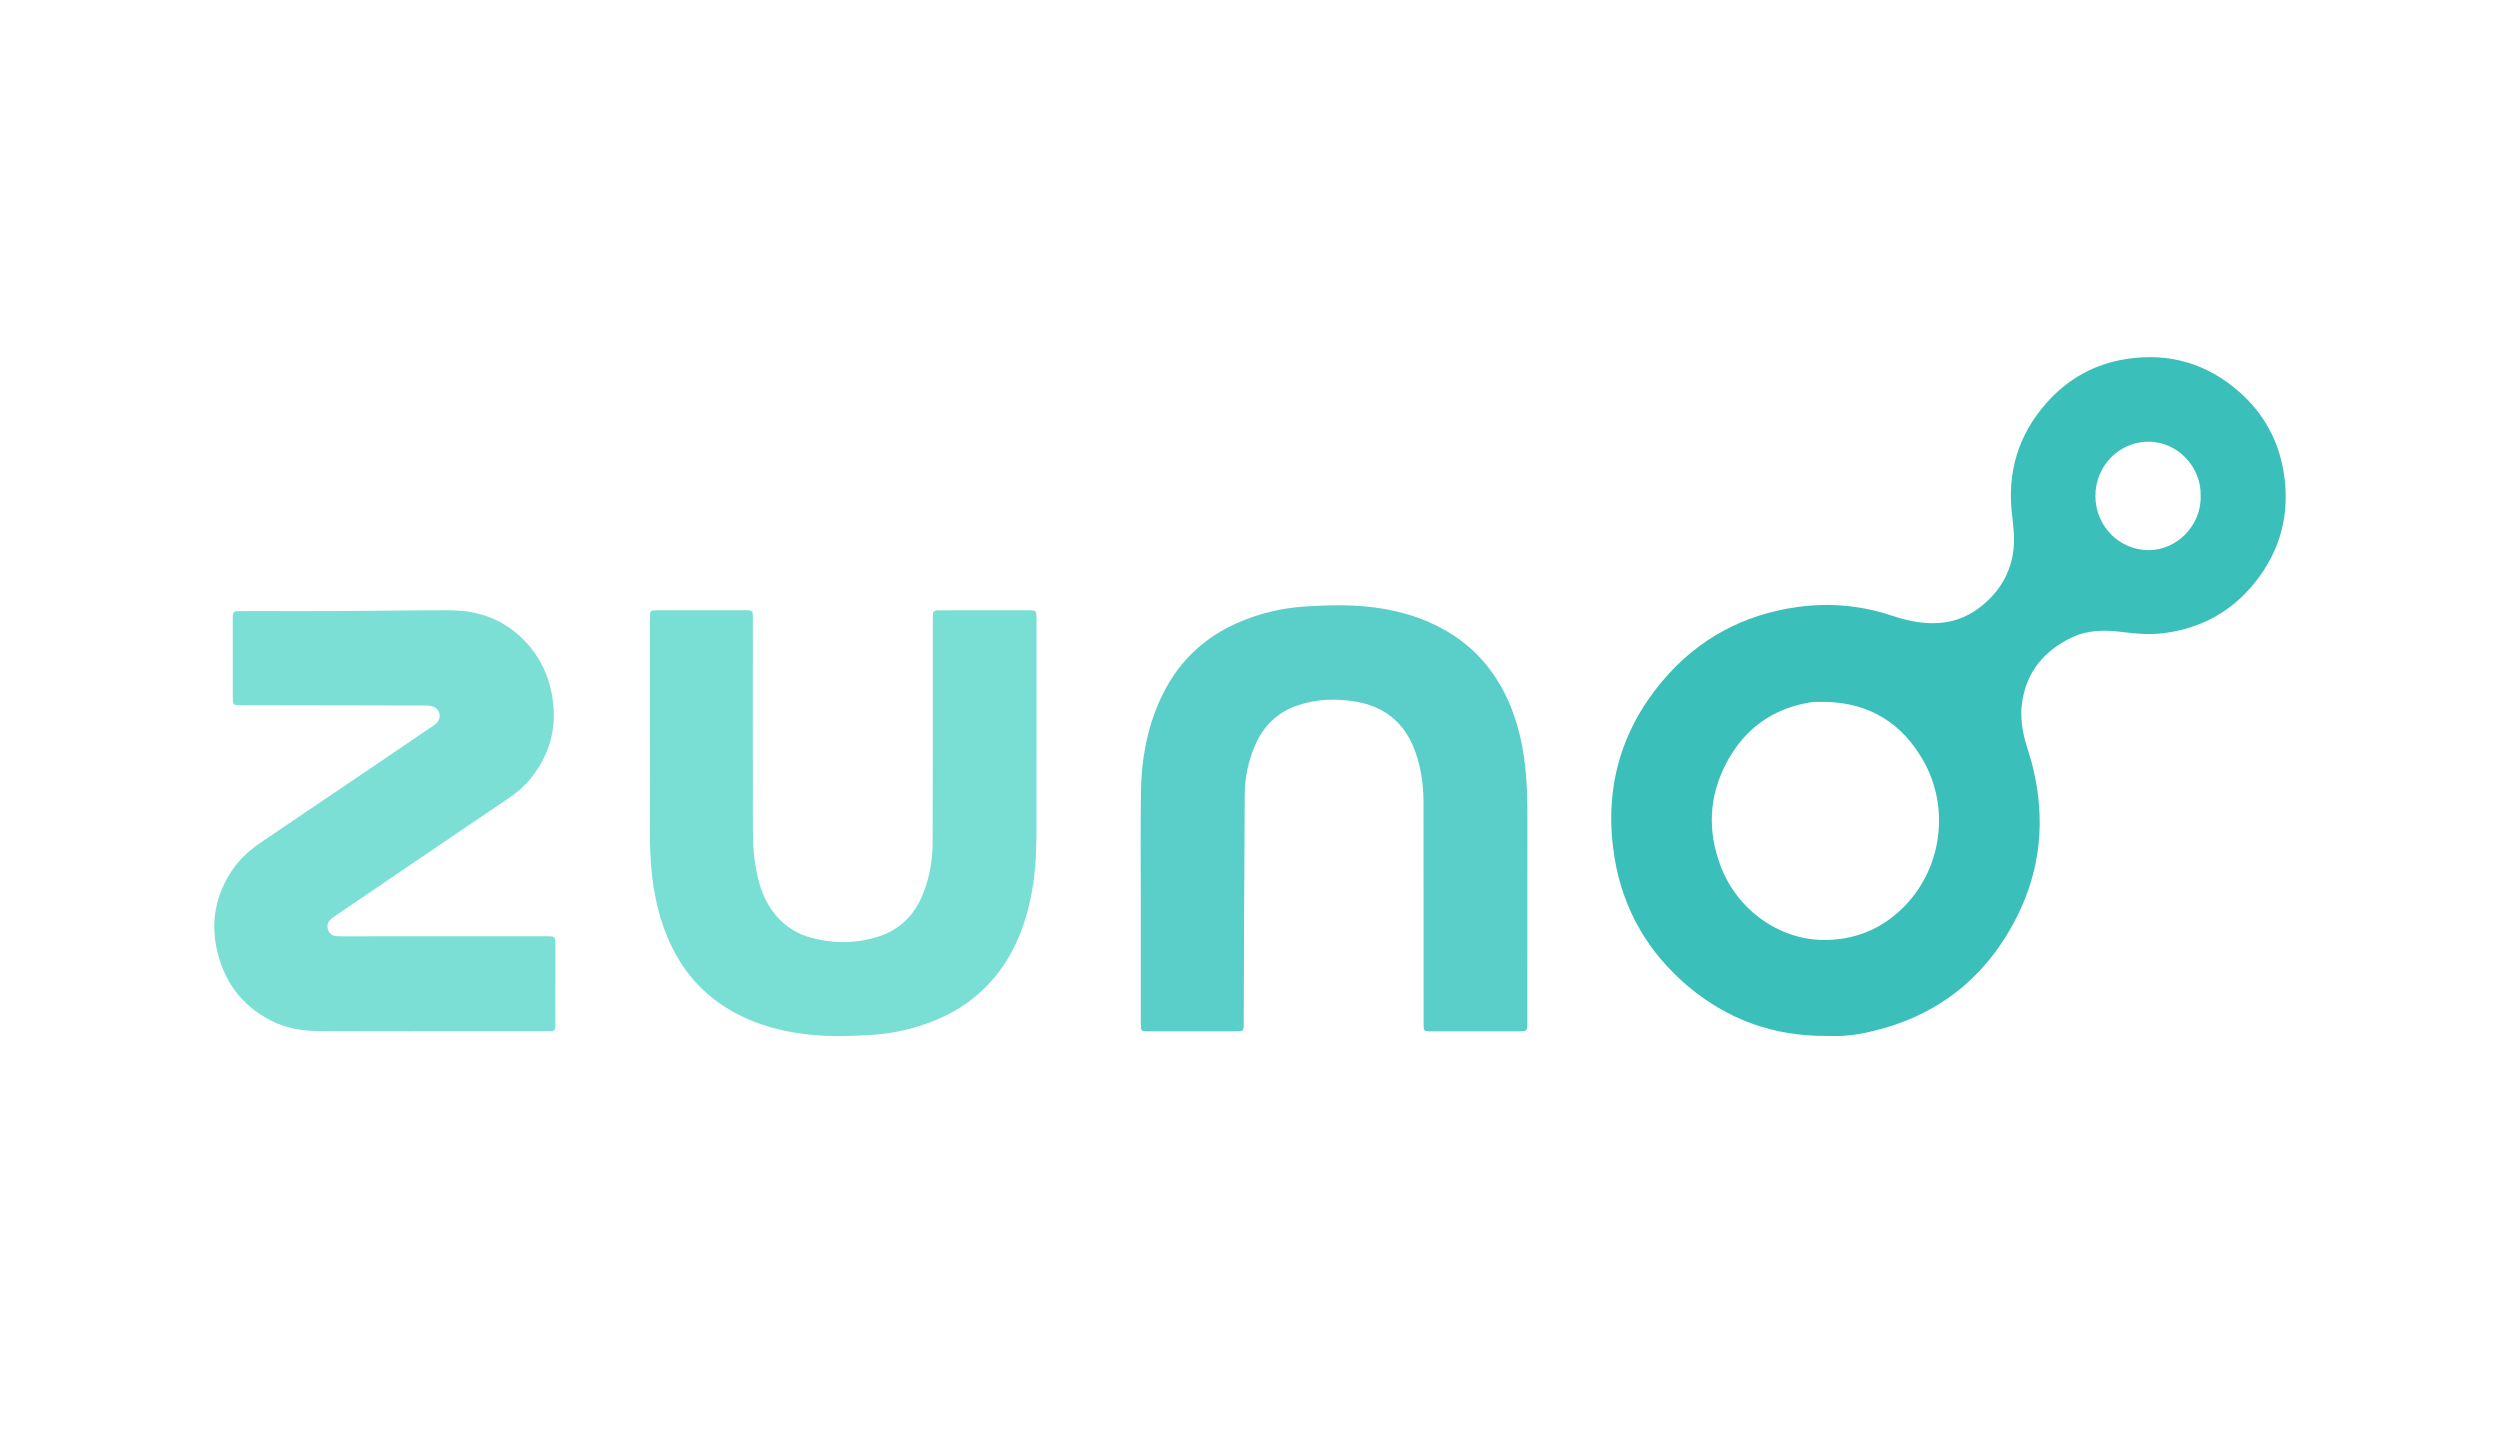
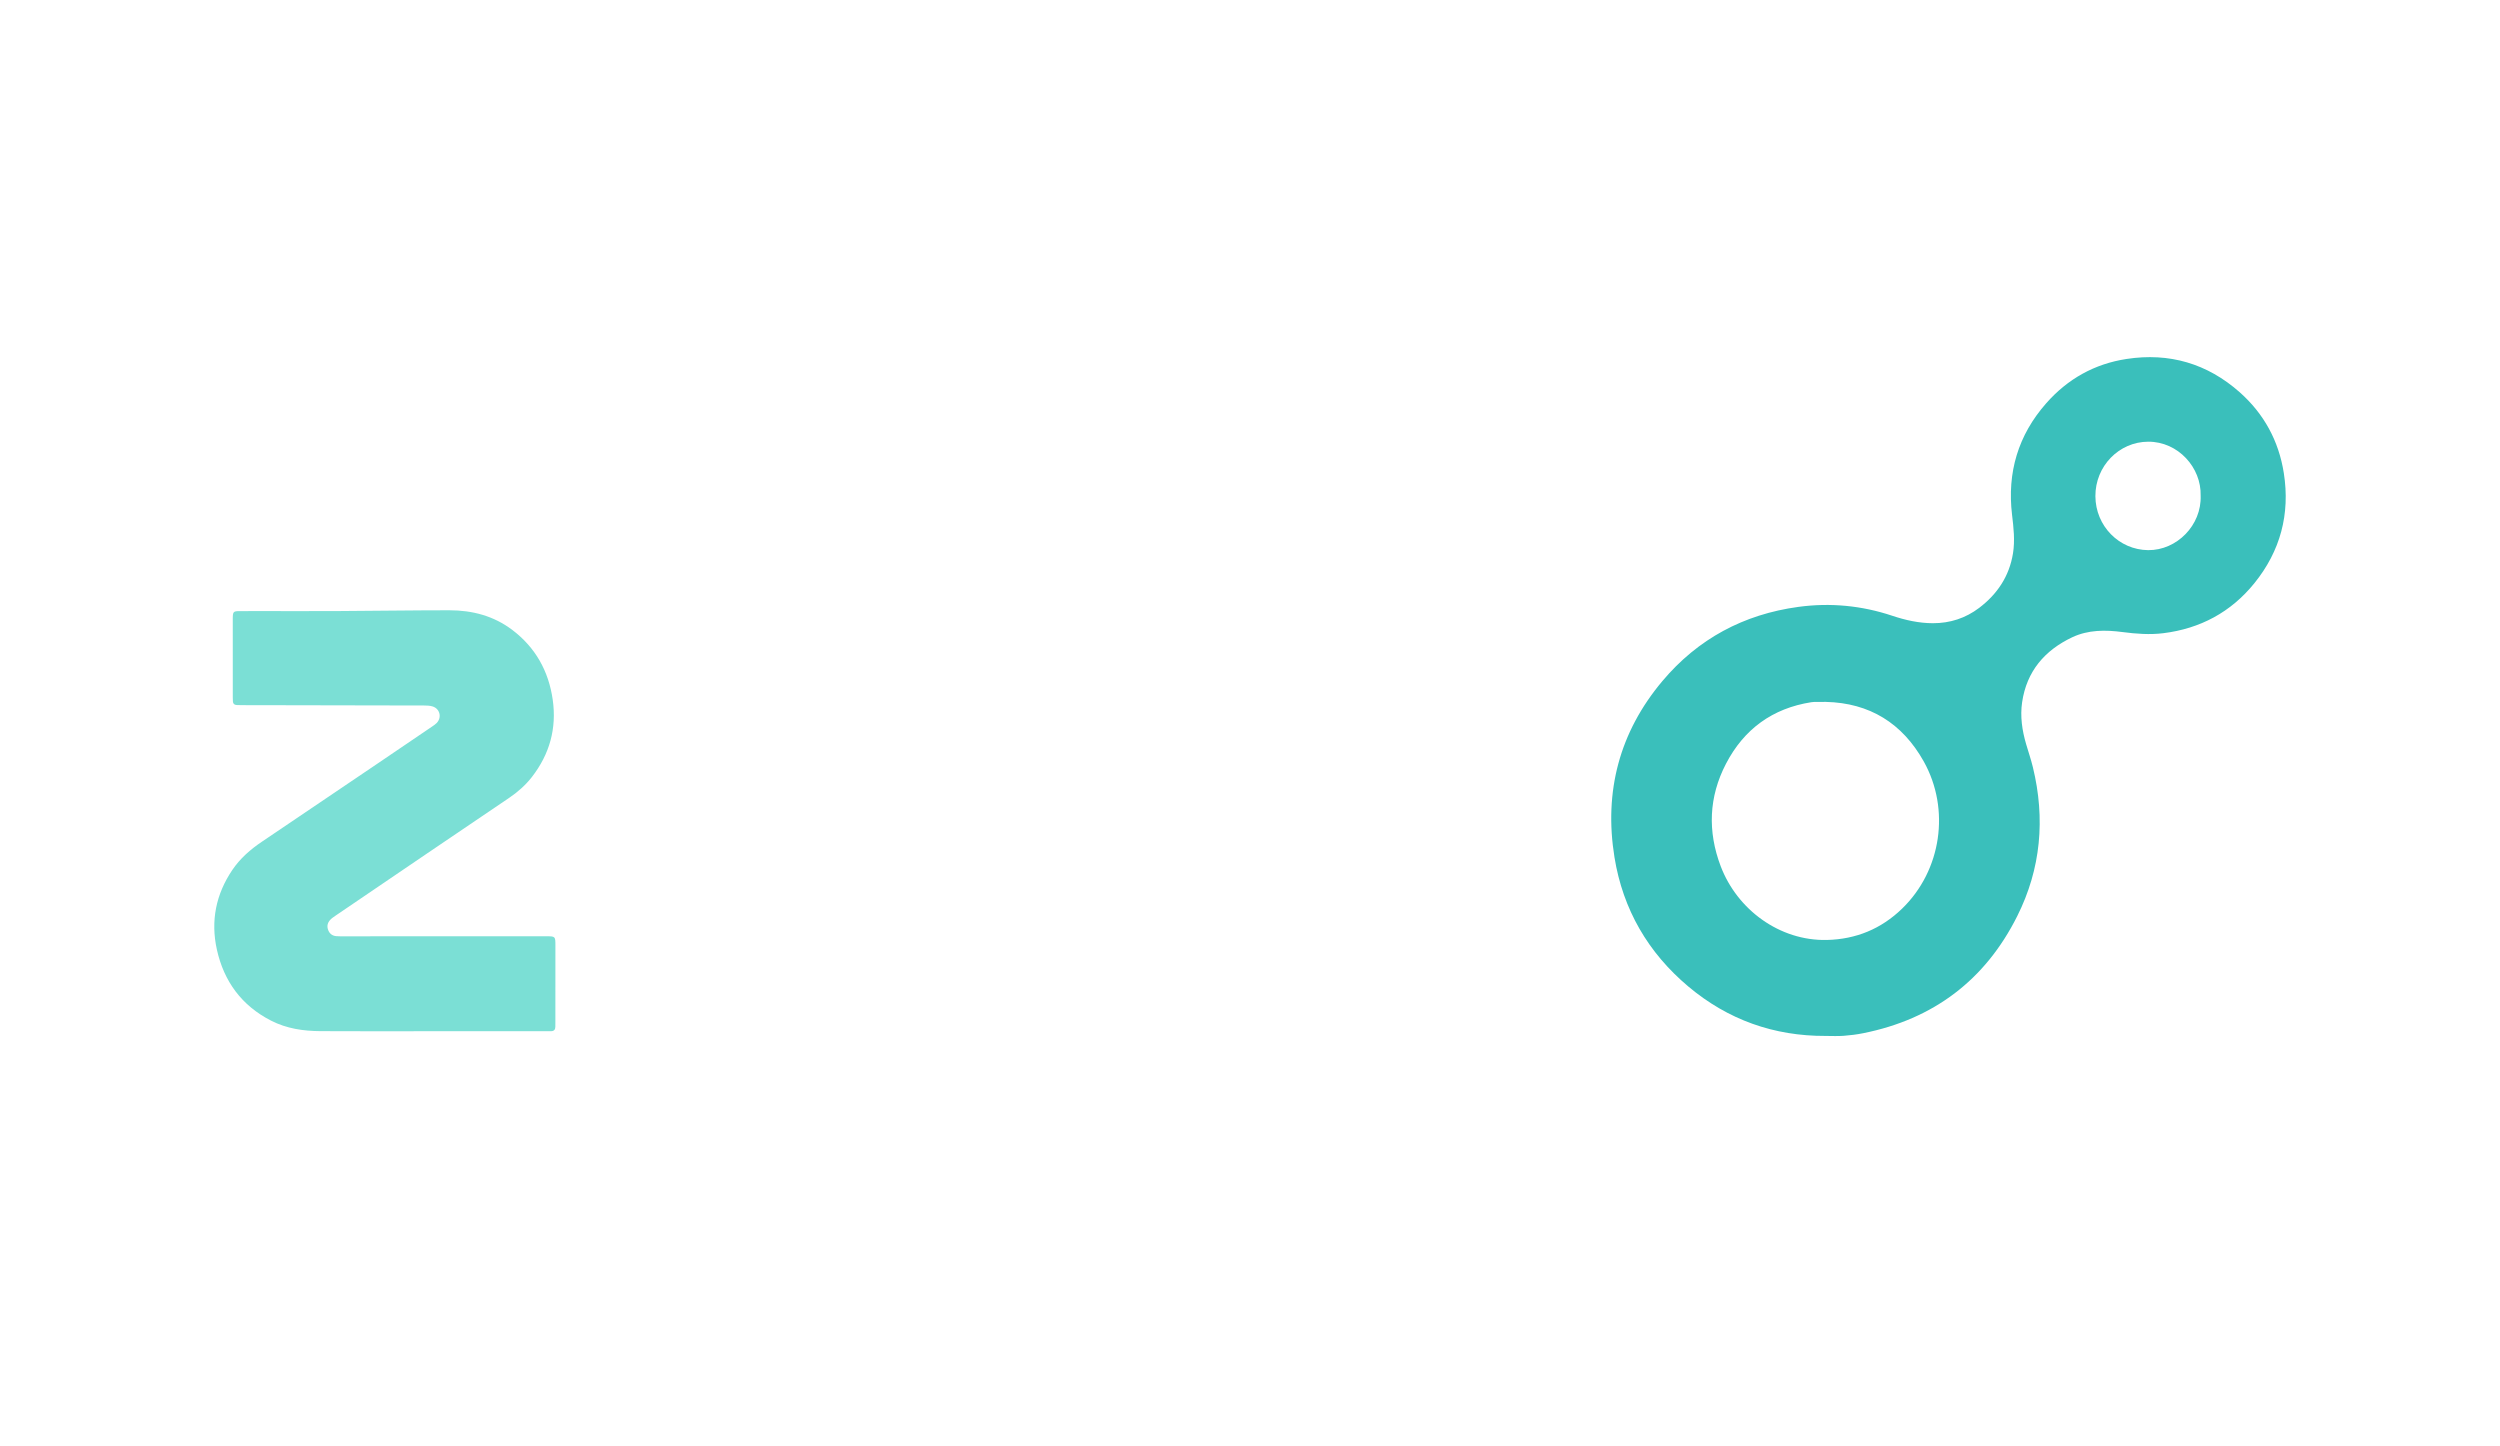
<svg xmlns="http://www.w3.org/2000/svg" width="140" height="81" viewBox="0 0 140 81" fill="none">
  <path d="M102.232 58.012C99.342 58.023 96.767 57.11 94.548 55.246C92.293 53.351 90.884 50.929 90.411 48.01C89.814 44.325 90.69 41 93.093 38.141C95.086 35.77 97.655 34.401 100.707 33.986C102.492 33.742 104.253 33.91 105.968 34.483C106.706 34.729 107.455 34.898 108.241 34.9C109.206 34.901 110.07 34.619 110.834 34.041C111.847 33.271 112.518 32.276 112.727 30.992C112.844 30.266 112.761 29.552 112.675 28.83C112.393 26.464 113.013 24.37 114.59 22.581C115.792 21.216 117.298 20.375 119.087 20.102C121.478 19.736 123.605 20.355 125.426 21.968C126.785 23.175 127.612 24.694 127.894 26.495C128.255 28.791 127.699 30.861 126.244 32.661C124.931 34.284 123.207 35.203 121.148 35.459C120.391 35.553 119.627 35.496 118.866 35.396C117.907 35.269 116.942 35.263 116.041 35.689C114.501 36.419 113.494 37.592 113.239 39.323C113.122 40.113 113.238 40.901 113.462 41.668C113.587 42.099 113.736 42.527 113.841 42.962C114.543 45.846 114.294 48.649 112.967 51.299C111.168 54.895 108.266 57.073 104.343 57.859C103.98 57.932 103.61 57.979 103.242 58.006C102.908 58.031 102.57 58.012 102.232 58.012ZM102.248 39.306C102.03 39.306 101.812 39.305 101.595 39.308C101.54 39.308 101.486 39.316 101.432 39.324C99.264 39.664 97.663 40.828 96.654 42.772C95.692 44.624 95.618 46.556 96.359 48.509C97.285 50.943 99.658 52.695 102.3 52.638C103.942 52.6 105.346 52.016 106.516 50.885C108.72 48.752 109.23 45.324 107.729 42.639C106.531 40.501 104.701 39.365 102.248 39.306ZM123.236 27.756C123.281 26.194 121.984 24.728 120.298 24.735C118.662 24.742 117.333 26.107 117.342 27.787C117.35 29.457 118.667 30.79 120.295 30.808C121.9 30.824 123.297 29.413 123.236 27.756Z" fill="#3ABFBB" />
-   <path d="M63.885 50.687C63.885 48.557 63.858 46.425 63.893 44.294C63.922 42.547 64.227 40.842 64.945 39.234C65.841 37.224 67.29 35.767 69.296 34.882C70.507 34.349 71.778 34.045 73.093 33.964C73.994 33.909 74.903 33.87 75.804 33.914C77.427 33.994 79.005 34.318 80.476 35.052C82.036 35.829 83.25 36.981 84.097 38.513C84.862 39.897 85.245 41.4 85.415 42.965C85.518 43.895 85.535 44.826 85.534 45.76C85.53 49.582 85.531 53.405 85.531 57.227C85.531 57.755 85.531 57.755 85.016 57.755C83.424 57.755 81.832 57.755 80.24 57.755C80.153 57.755 80.066 57.759 79.978 57.752C79.768 57.737 79.737 57.706 79.723 57.495C79.716 57.396 79.722 57.297 79.722 57.198C79.721 53.101 79.722 49.005 79.716 44.907C79.715 43.947 79.581 43.002 79.255 42.094C78.692 40.519 77.593 39.583 75.954 39.298C74.829 39.103 73.717 39.137 72.63 39.514C71.526 39.897 70.76 40.655 70.292 41.721C69.903 42.607 69.71 43.543 69.704 44.508C69.678 48.724 69.666 52.941 69.65 57.158C69.65 57.279 69.647 57.4 69.645 57.521C69.643 57.667 69.572 57.745 69.424 57.749C69.348 57.751 69.272 57.754 69.195 57.754C67.571 57.754 65.946 57.754 64.321 57.754C64.311 57.754 64.3 57.754 64.289 57.754C63.9 57.749 63.885 57.737 63.885 57.343C63.884 55.124 63.885 52.906 63.885 50.686C63.884 50.687 63.884 50.687 63.885 50.687Z" fill="#5ACEC8" />
-   <path d="M36.399 41.172C36.399 39.041 36.399 36.911 36.399 34.779C36.399 34.702 36.398 34.625 36.399 34.548C36.405 34.2 36.424 34.175 36.774 34.175C38.442 34.173 40.11 34.173 41.778 34.175C42.136 34.175 42.16 34.204 42.16 34.577C42.16 38.542 42.154 42.506 42.161 46.472C42.162 47.339 42.222 48.205 42.417 49.054C42.636 50.001 43.011 50.862 43.722 51.553C44.192 52.007 44.737 52.316 45.352 52.492C46.608 52.849 47.871 52.852 49.124 52.47C50.405 52.08 51.246 51.215 51.722 49.973C52.064 49.081 52.224 48.15 52.228 47.2C52.242 43.444 52.236 39.687 52.237 35.932C52.237 35.47 52.233 35.01 52.237 34.548C52.24 34.219 52.276 34.178 52.589 34.177C54.29 34.174 55.99 34.173 57.691 34.175C58.006 34.175 58.036 34.217 58.044 34.545C58.046 34.611 58.044 34.677 58.044 34.743C58.044 38.752 58.05 42.761 58.04 46.77C58.037 47.945 57.961 49.118 57.721 50.272C57.42 51.728 56.91 53.095 56.027 54.306C55.015 55.695 53.684 56.648 52.093 57.245C51.024 57.646 49.916 57.891 48.779 57.956C47.942 58.004 47.1 58.044 46.264 58.008C44.642 57.938 43.06 57.635 41.577 56.93C40.006 56.183 38.767 55.064 37.897 53.539C37.107 52.154 36.705 50.649 36.519 49.074C36.414 48.188 36.392 47.302 36.395 46.411C36.405 44.664 36.401 42.917 36.399 41.172C36.401 41.172 36.401 41.172 36.399 41.172Z" fill="#79DED4" />
  <path d="M24.221 57.748C22.128 57.748 20.035 57.758 17.941 57.744C16.987 57.739 16.051 57.602 15.183 57.158C13.538 56.317 12.541 54.966 12.144 53.172C11.79 51.568 12.092 50.076 13.012 48.715C13.448 48.07 14.022 47.57 14.663 47.138C16.801 45.697 18.937 44.251 21.074 42.806C22.114 42.102 23.155 41.396 24.194 40.689C24.284 40.627 24.378 40.567 24.453 40.49C24.752 40.181 24.639 39.693 24.23 39.562C24.078 39.514 23.908 39.508 23.745 39.508C21.139 39.502 18.533 39.498 15.927 39.493C15.131 39.492 14.336 39.491 13.539 39.489C13.441 39.489 13.343 39.486 13.245 39.481C13.115 39.474 13.047 39.401 13.042 39.271C13.039 39.194 13.036 39.117 13.036 39.04C13.036 37.59 13.035 36.14 13.035 34.69C13.035 34.667 13.035 34.645 13.035 34.623C13.04 34.254 13.066 34.225 13.423 34.222C13.882 34.218 14.34 34.221 14.797 34.221C16.224 34.221 17.654 34.226 19.081 34.218C21.109 34.207 23.136 34.175 25.162 34.175C26.446 34.175 27.648 34.487 28.692 35.279C29.986 36.261 30.724 37.581 30.953 39.185C31.182 40.789 30.778 42.234 29.788 43.51C29.429 43.971 28.994 44.355 28.512 44.681C26.983 45.717 25.453 46.751 23.924 47.788C22.206 48.954 20.489 50.121 18.772 51.289C18.674 51.357 18.572 51.425 18.491 51.513C18.337 51.678 18.295 51.878 18.382 52.093C18.464 52.295 18.618 52.407 18.832 52.425C18.962 52.436 19.094 52.433 19.225 52.433C23.008 52.433 26.792 52.431 30.575 52.431C31.101 52.431 31.103 52.431 31.103 52.953C31.103 54.37 31.103 55.787 31.101 57.204C31.101 57.303 31.099 57.402 31.099 57.501C31.097 57.66 31.022 57.745 30.86 57.747C30.762 57.747 30.663 57.749 30.565 57.749C28.45 57.749 26.335 57.749 24.22 57.749C24.221 57.749 24.221 57.749 24.221 57.748Z" fill="#7BDFD5" />
</svg>